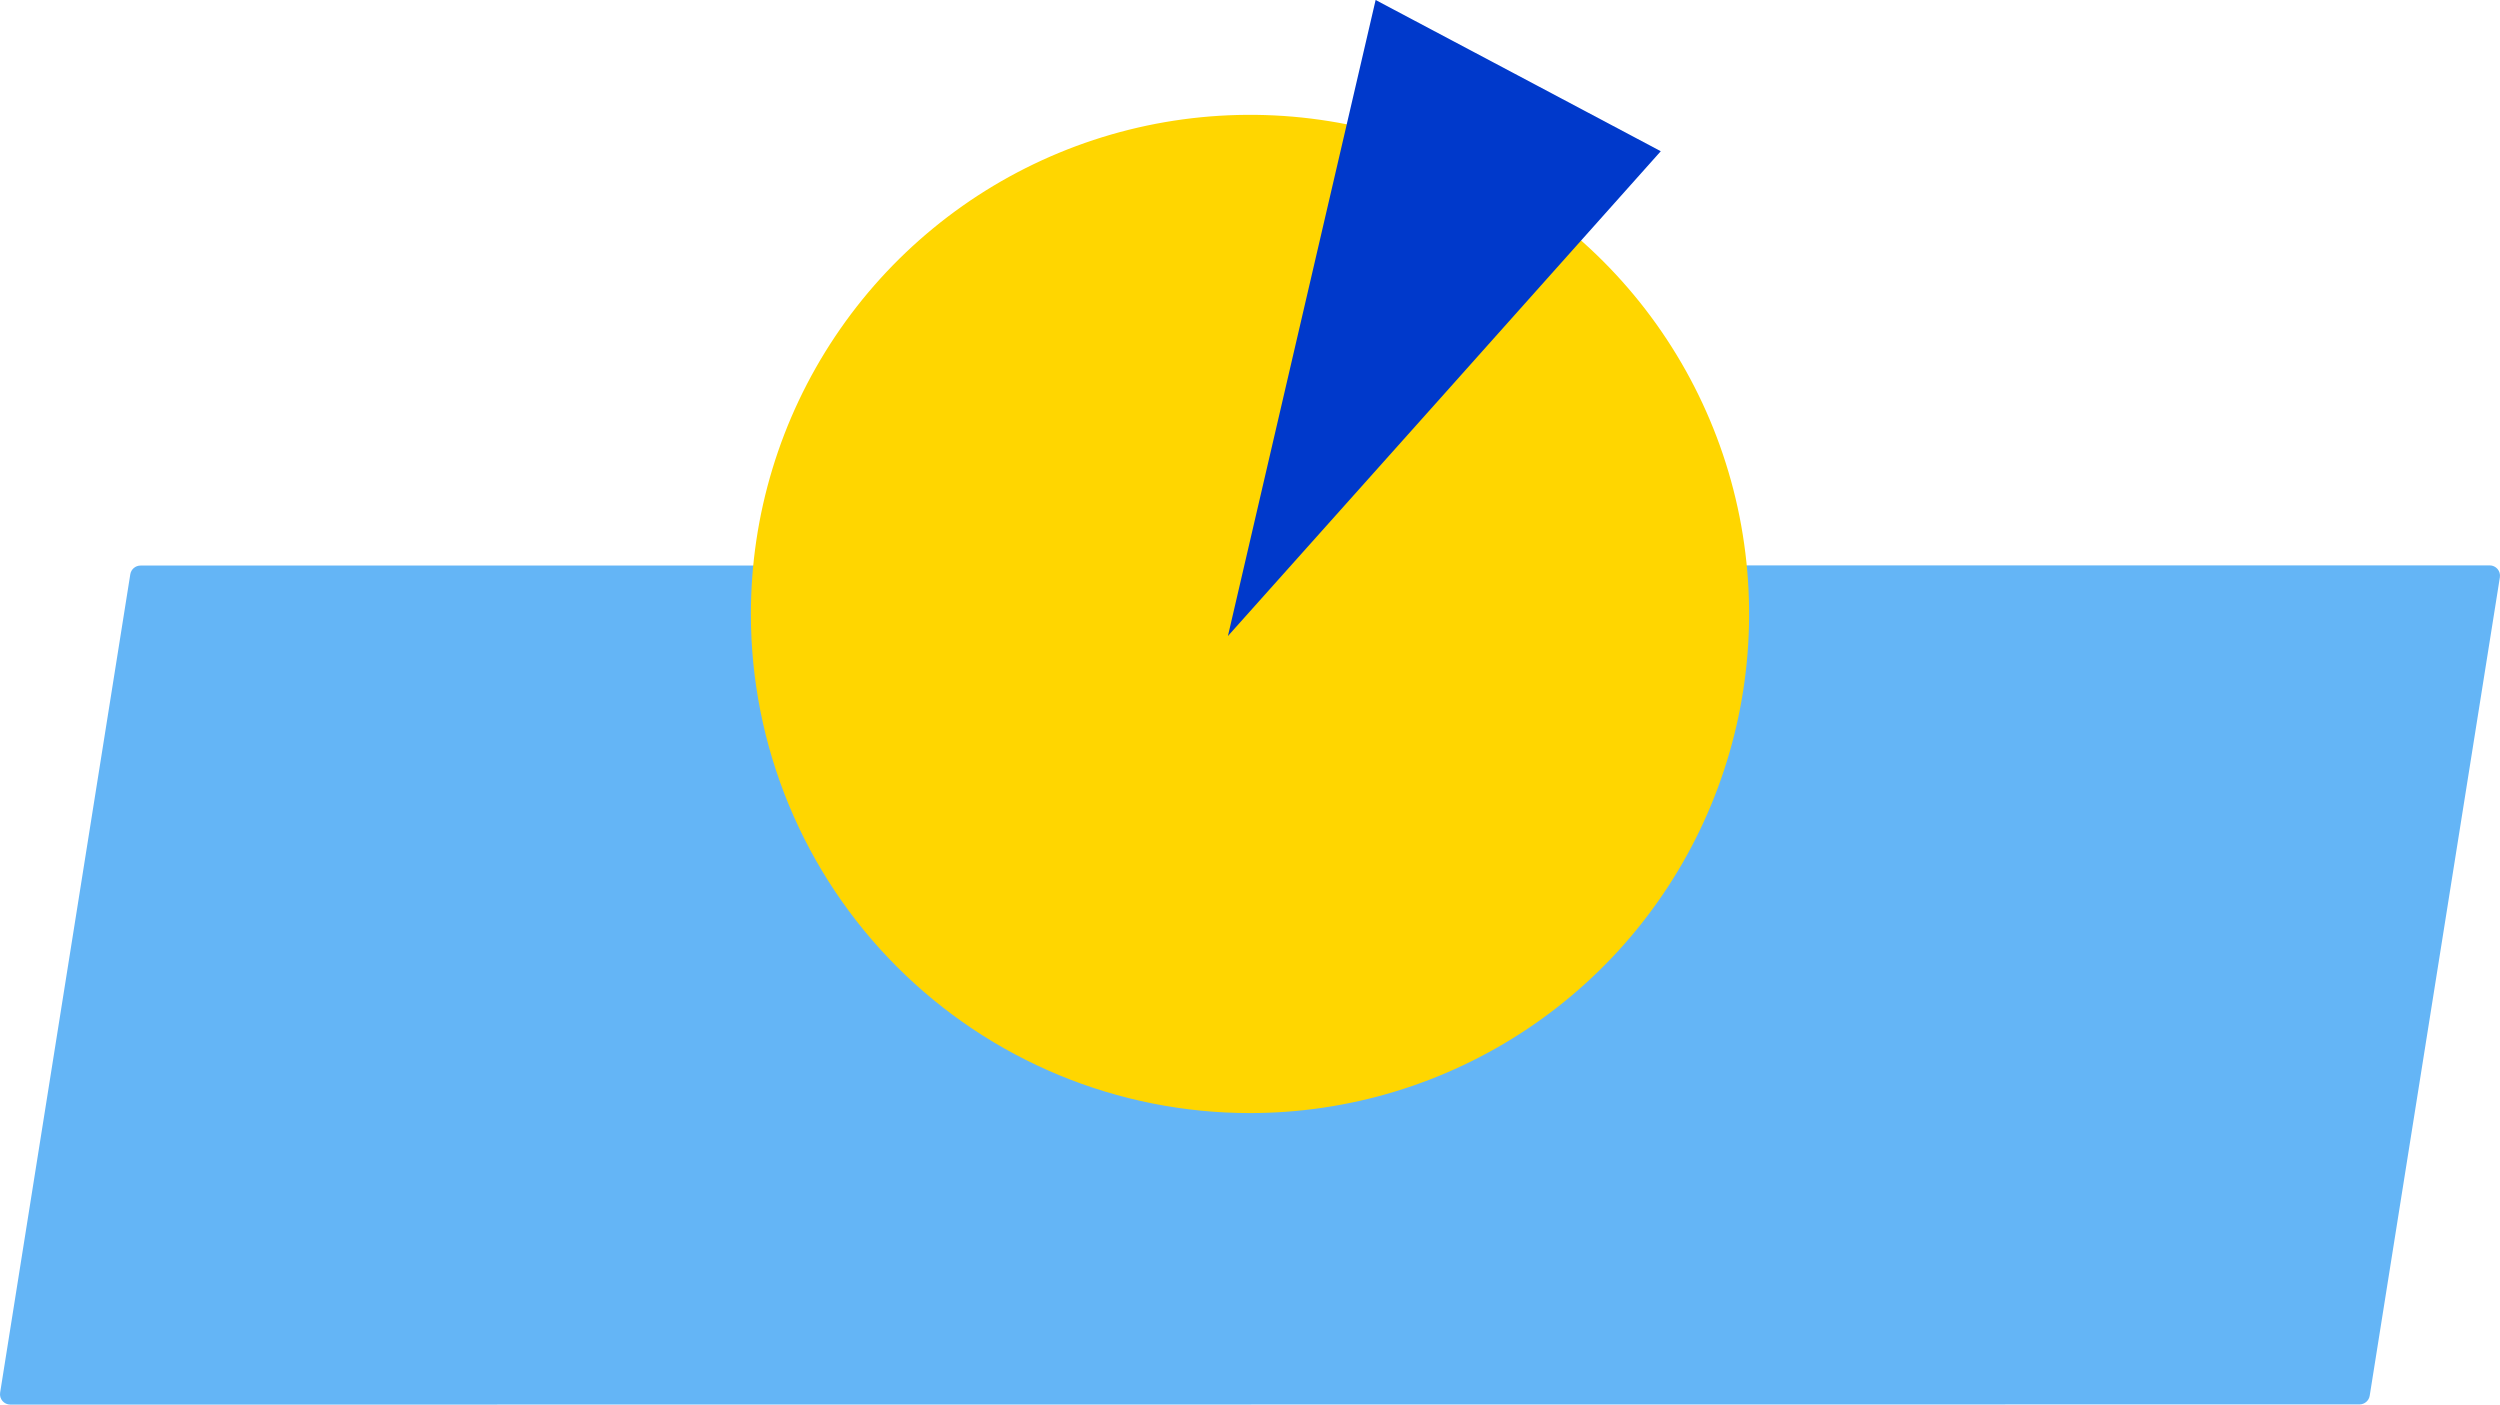
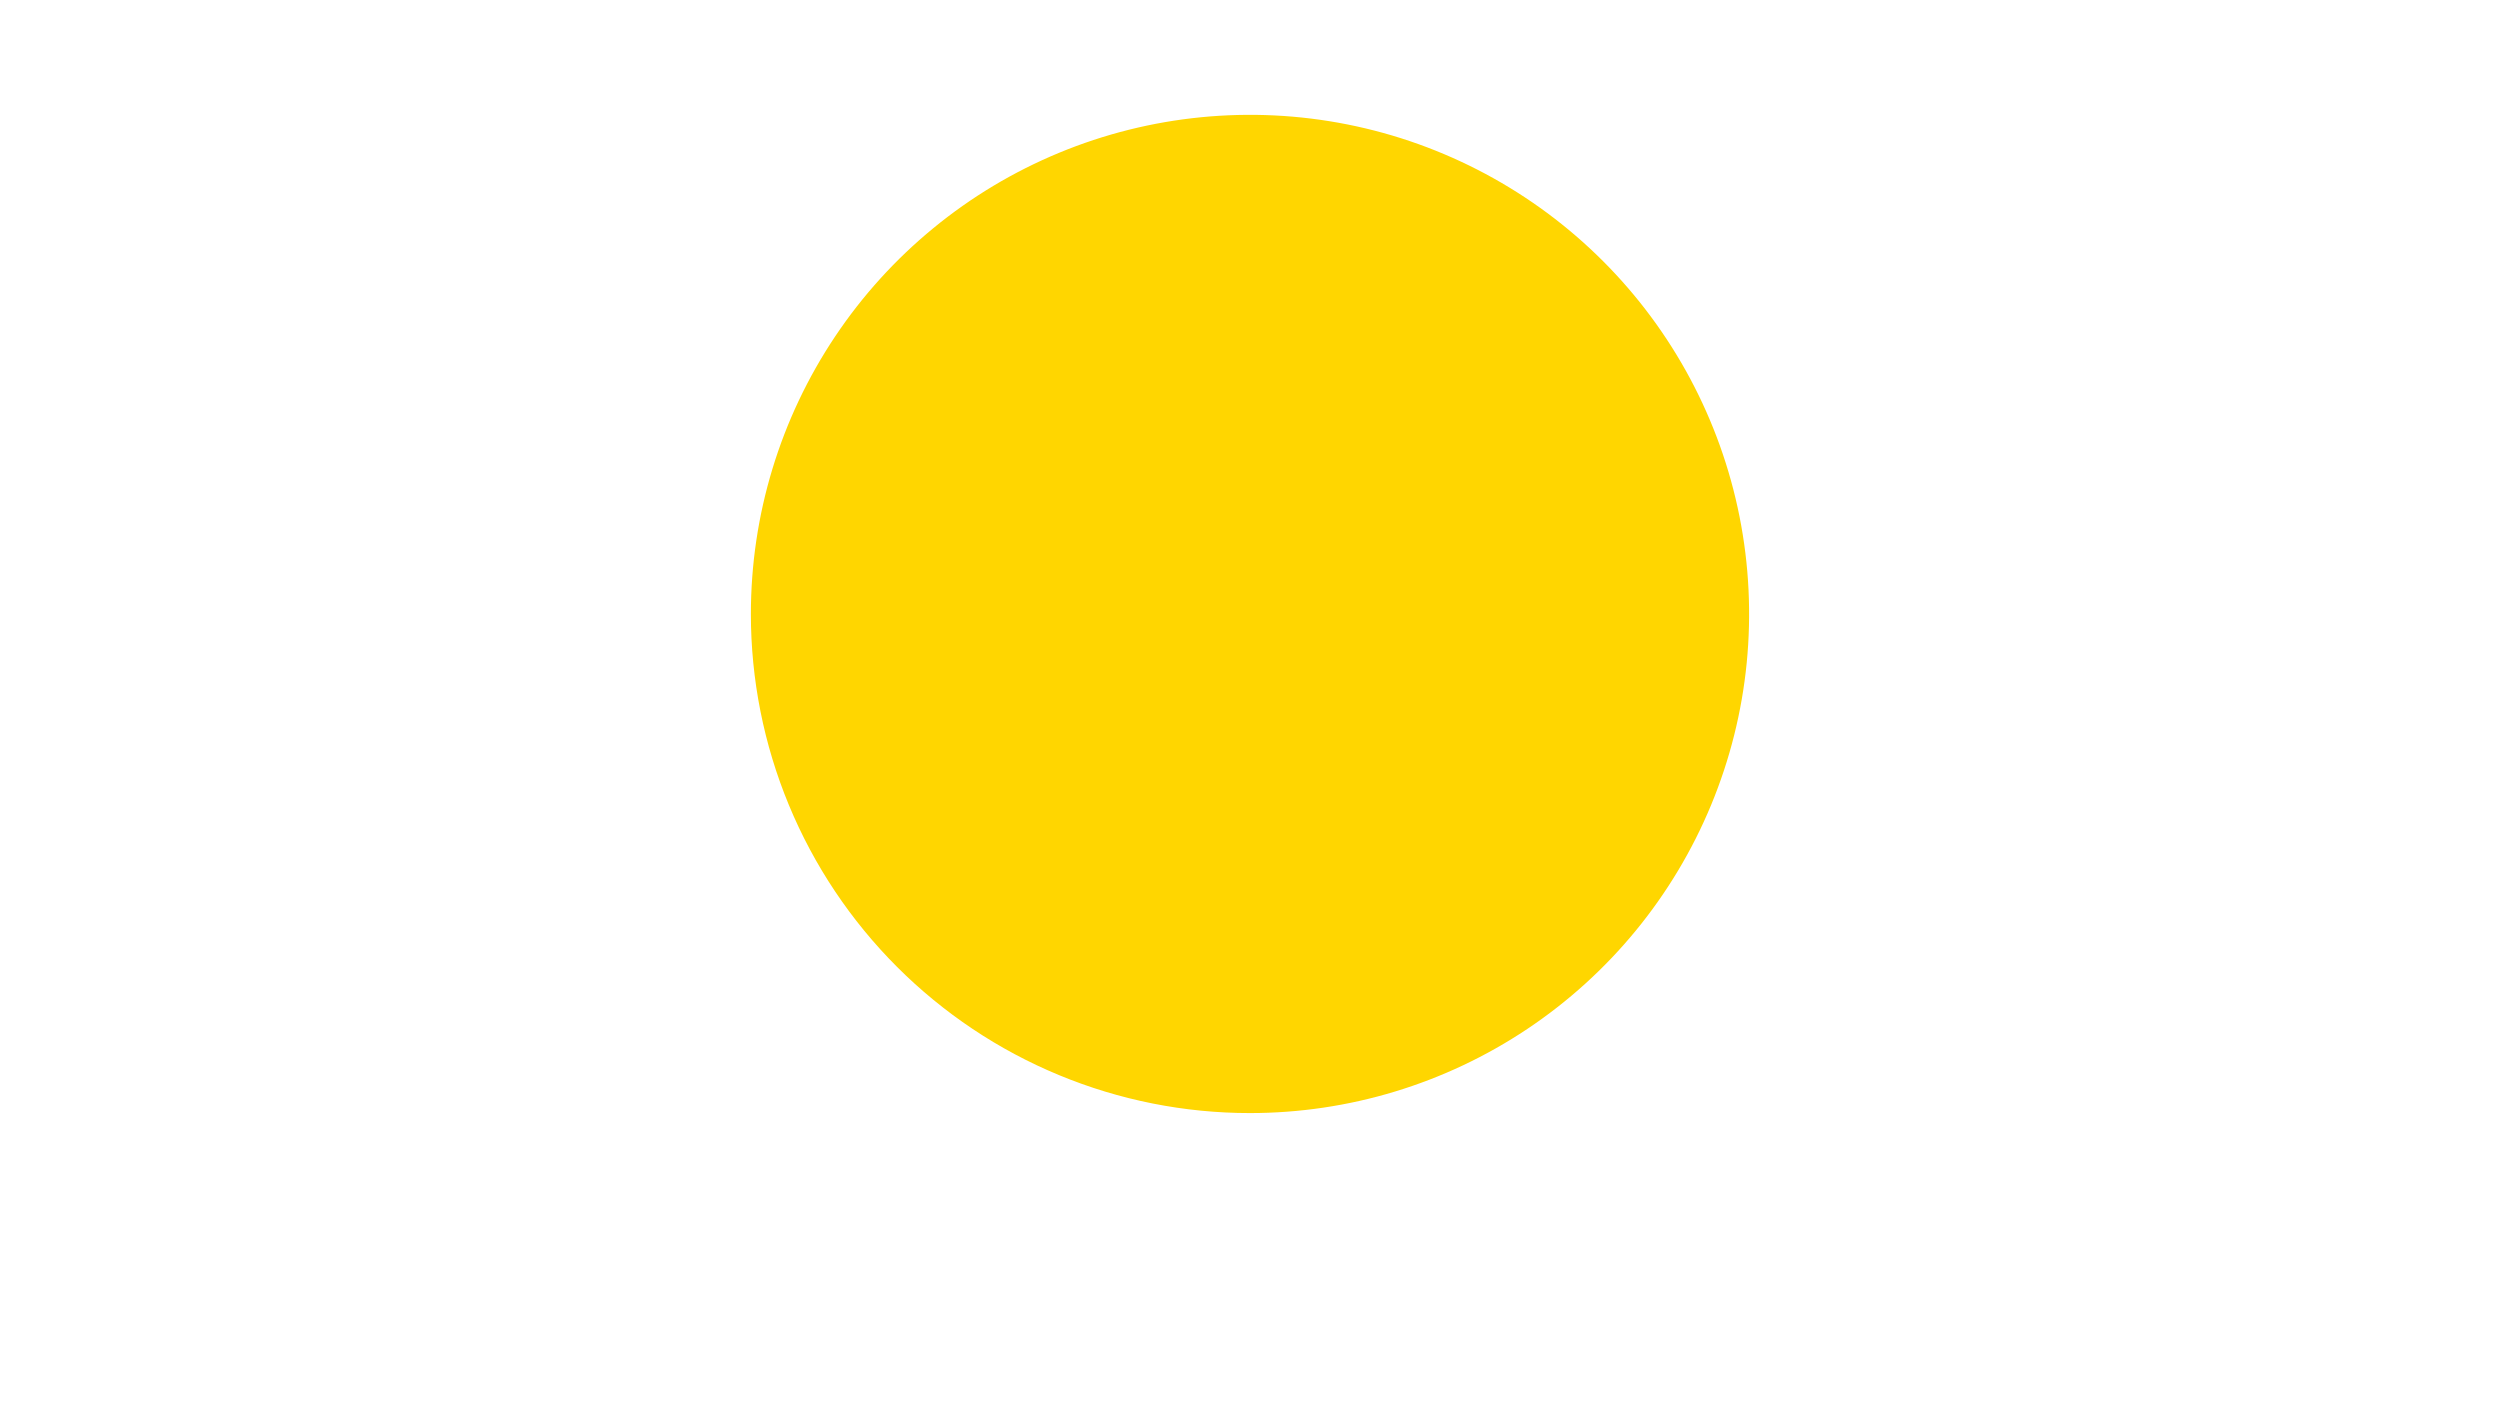
<svg xmlns="http://www.w3.org/2000/svg" width="283" height="159" viewBox="0 0 283 159" fill="none">
-   <path d="M1.172 159H21.6L246.669 158.98H267.092C267.669 158.98 268.159 158.562 268.25 157.997L282.986 65.349C283.097 64.639 282.547 64 281.828 64H261.4L36.331 64.022H15.908C15.331 64.022 14.841 64.44 14.75 65.005L0.014 157.651C-0.097 158.36 0.453 159 1.172 159Z" fill="#64B5F6" />
  <path d="M85 69.5C85 58.325 88.314 47.401 94.522 38.11C100.731 28.818 109.556 21.576 119.88 17.3C130.204 13.024 141.565 11.905 152.525 14.086C163.485 16.267 173.552 21.648 181.454 29.551C189.355 37.453 194.736 47.521 196.915 58.481C199.094 69.442 197.975 80.802 193.697 91.126C189.42 101.45 182.177 110.274 172.885 116.481C163.593 122.689 152.668 126.001 141.493 126C134.074 126 126.727 124.539 119.873 121.699C113.018 118.86 106.79 114.698 101.544 109.451C96.298 104.205 92.137 97.976 89.298 91.121C86.46 84.266 84.999 76.919 85 69.5Z" fill="#FFD600" />
-   <path d="M139 72L147.357 36.003L155.721 0L171.87 8.559L188 17.118L163.513 44.562L139 72Z" fill="#0039CB" />
</svg>